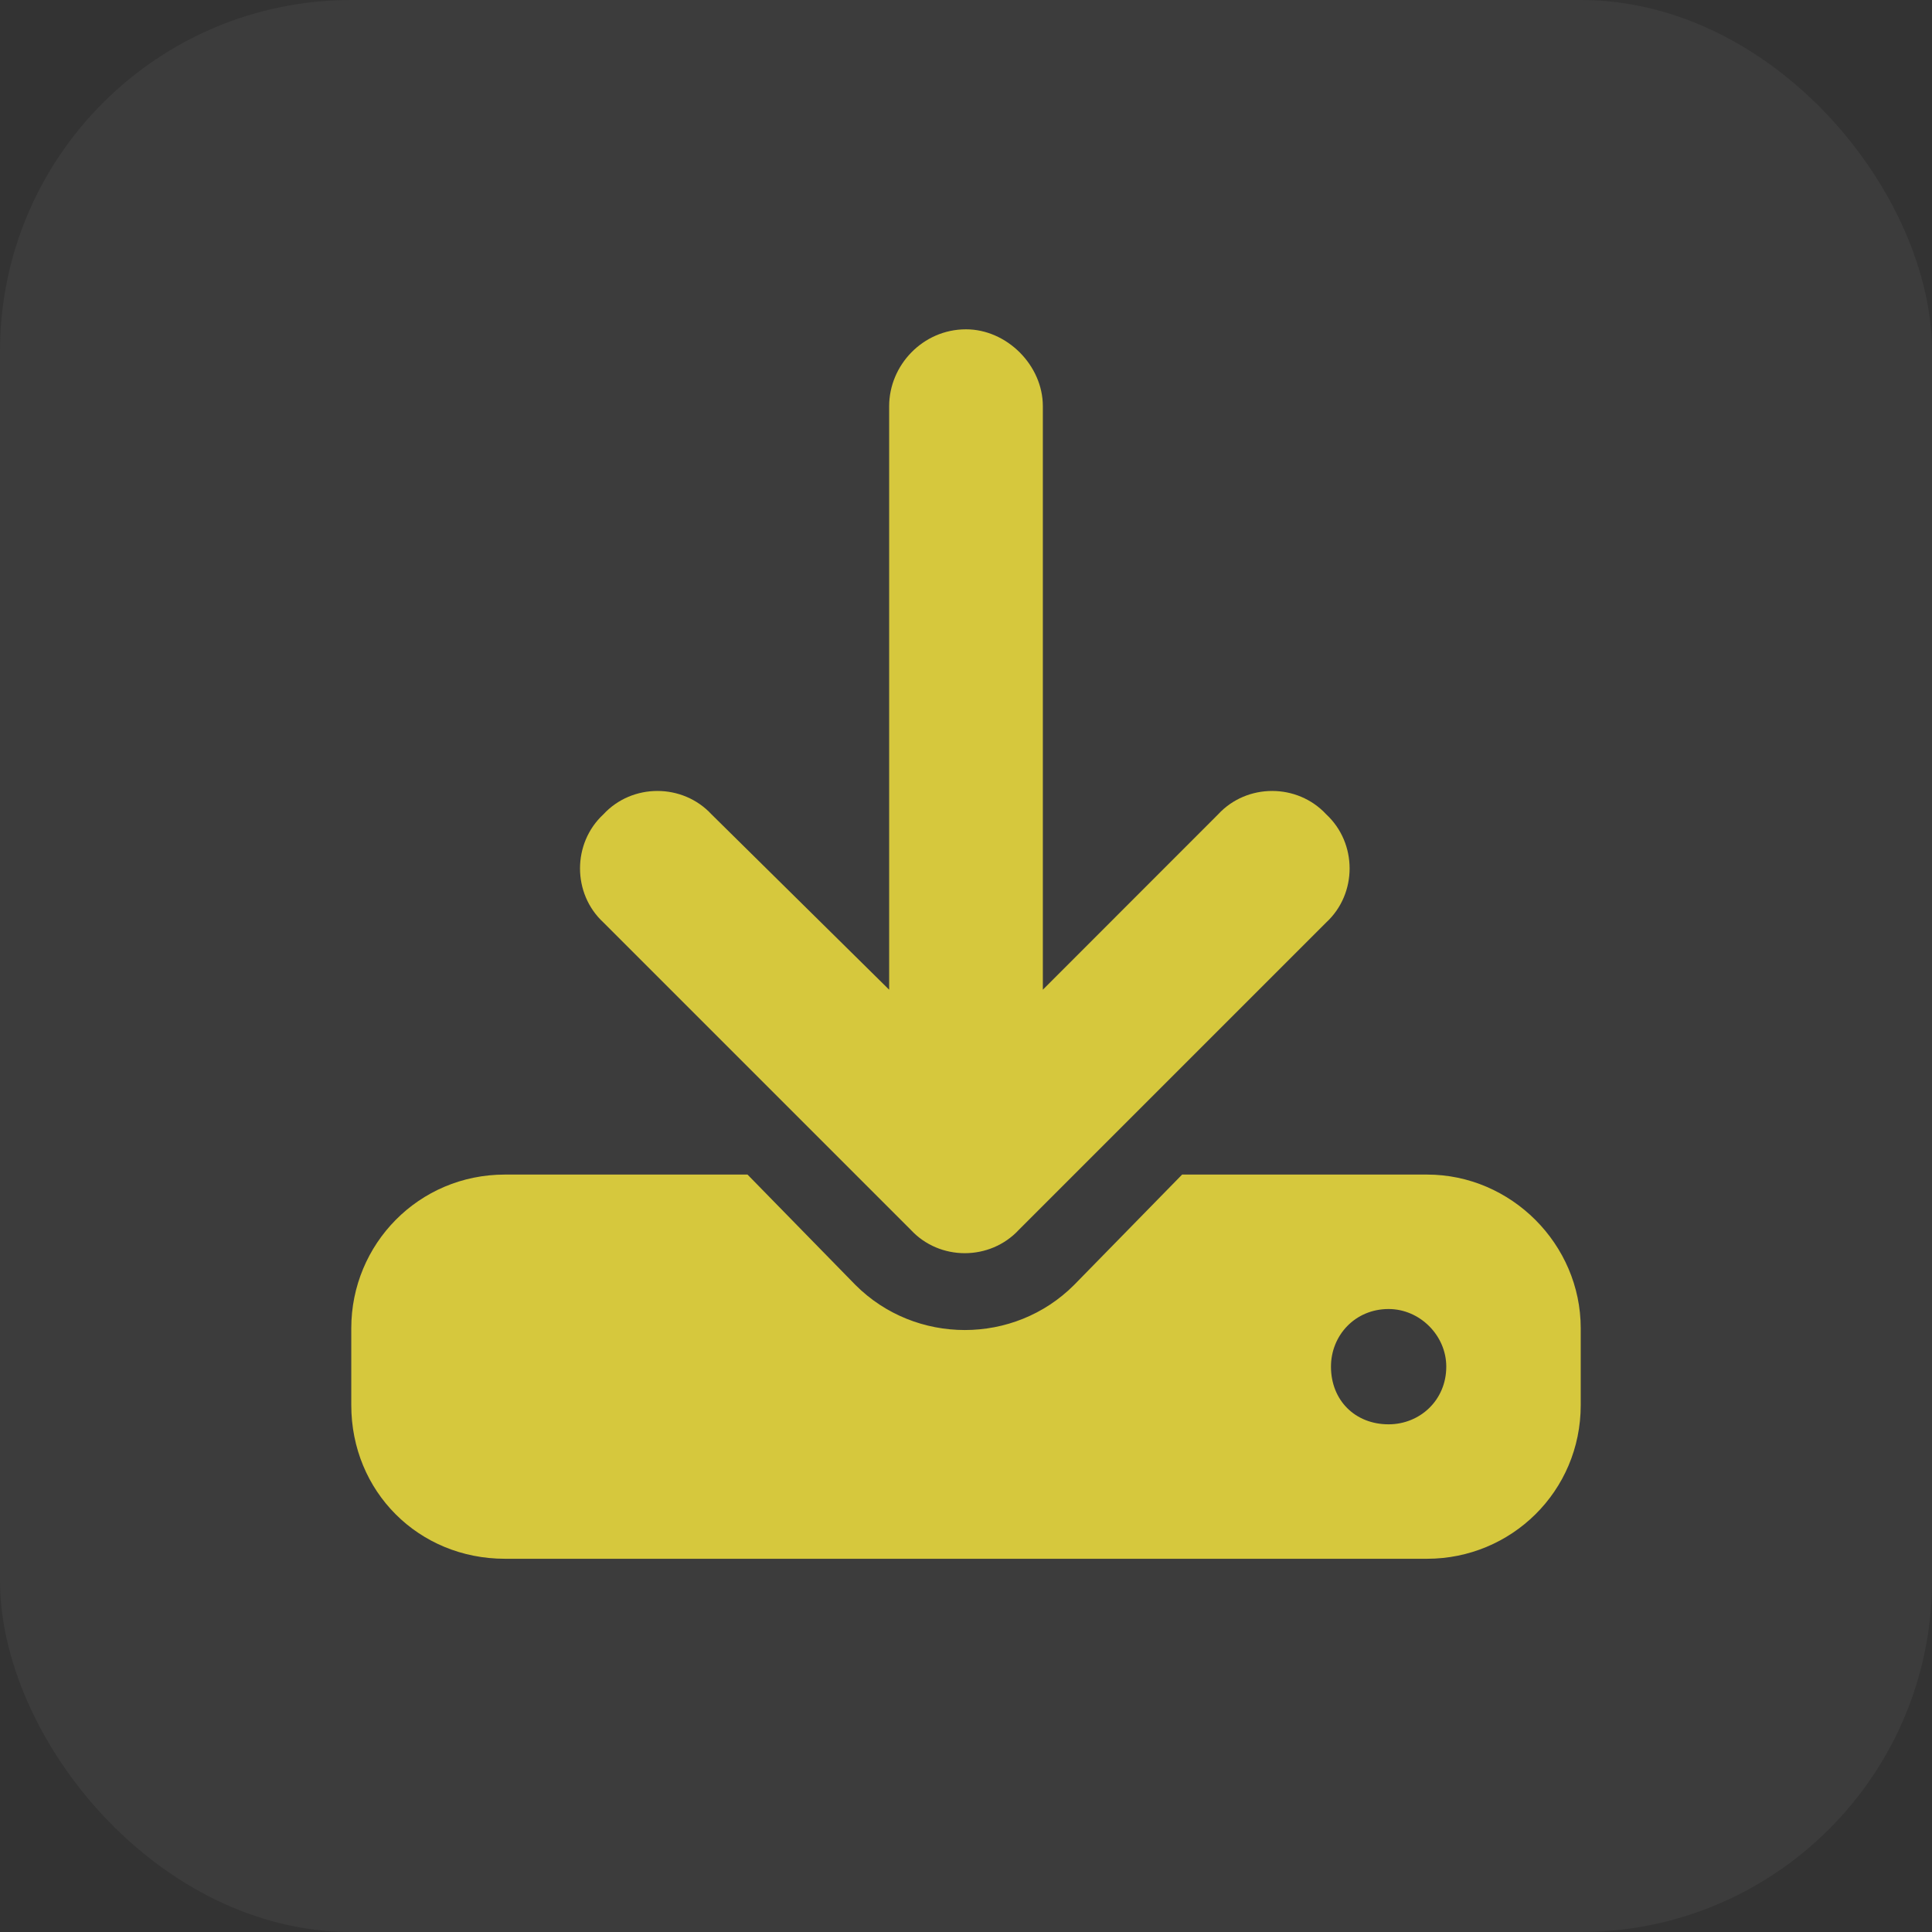
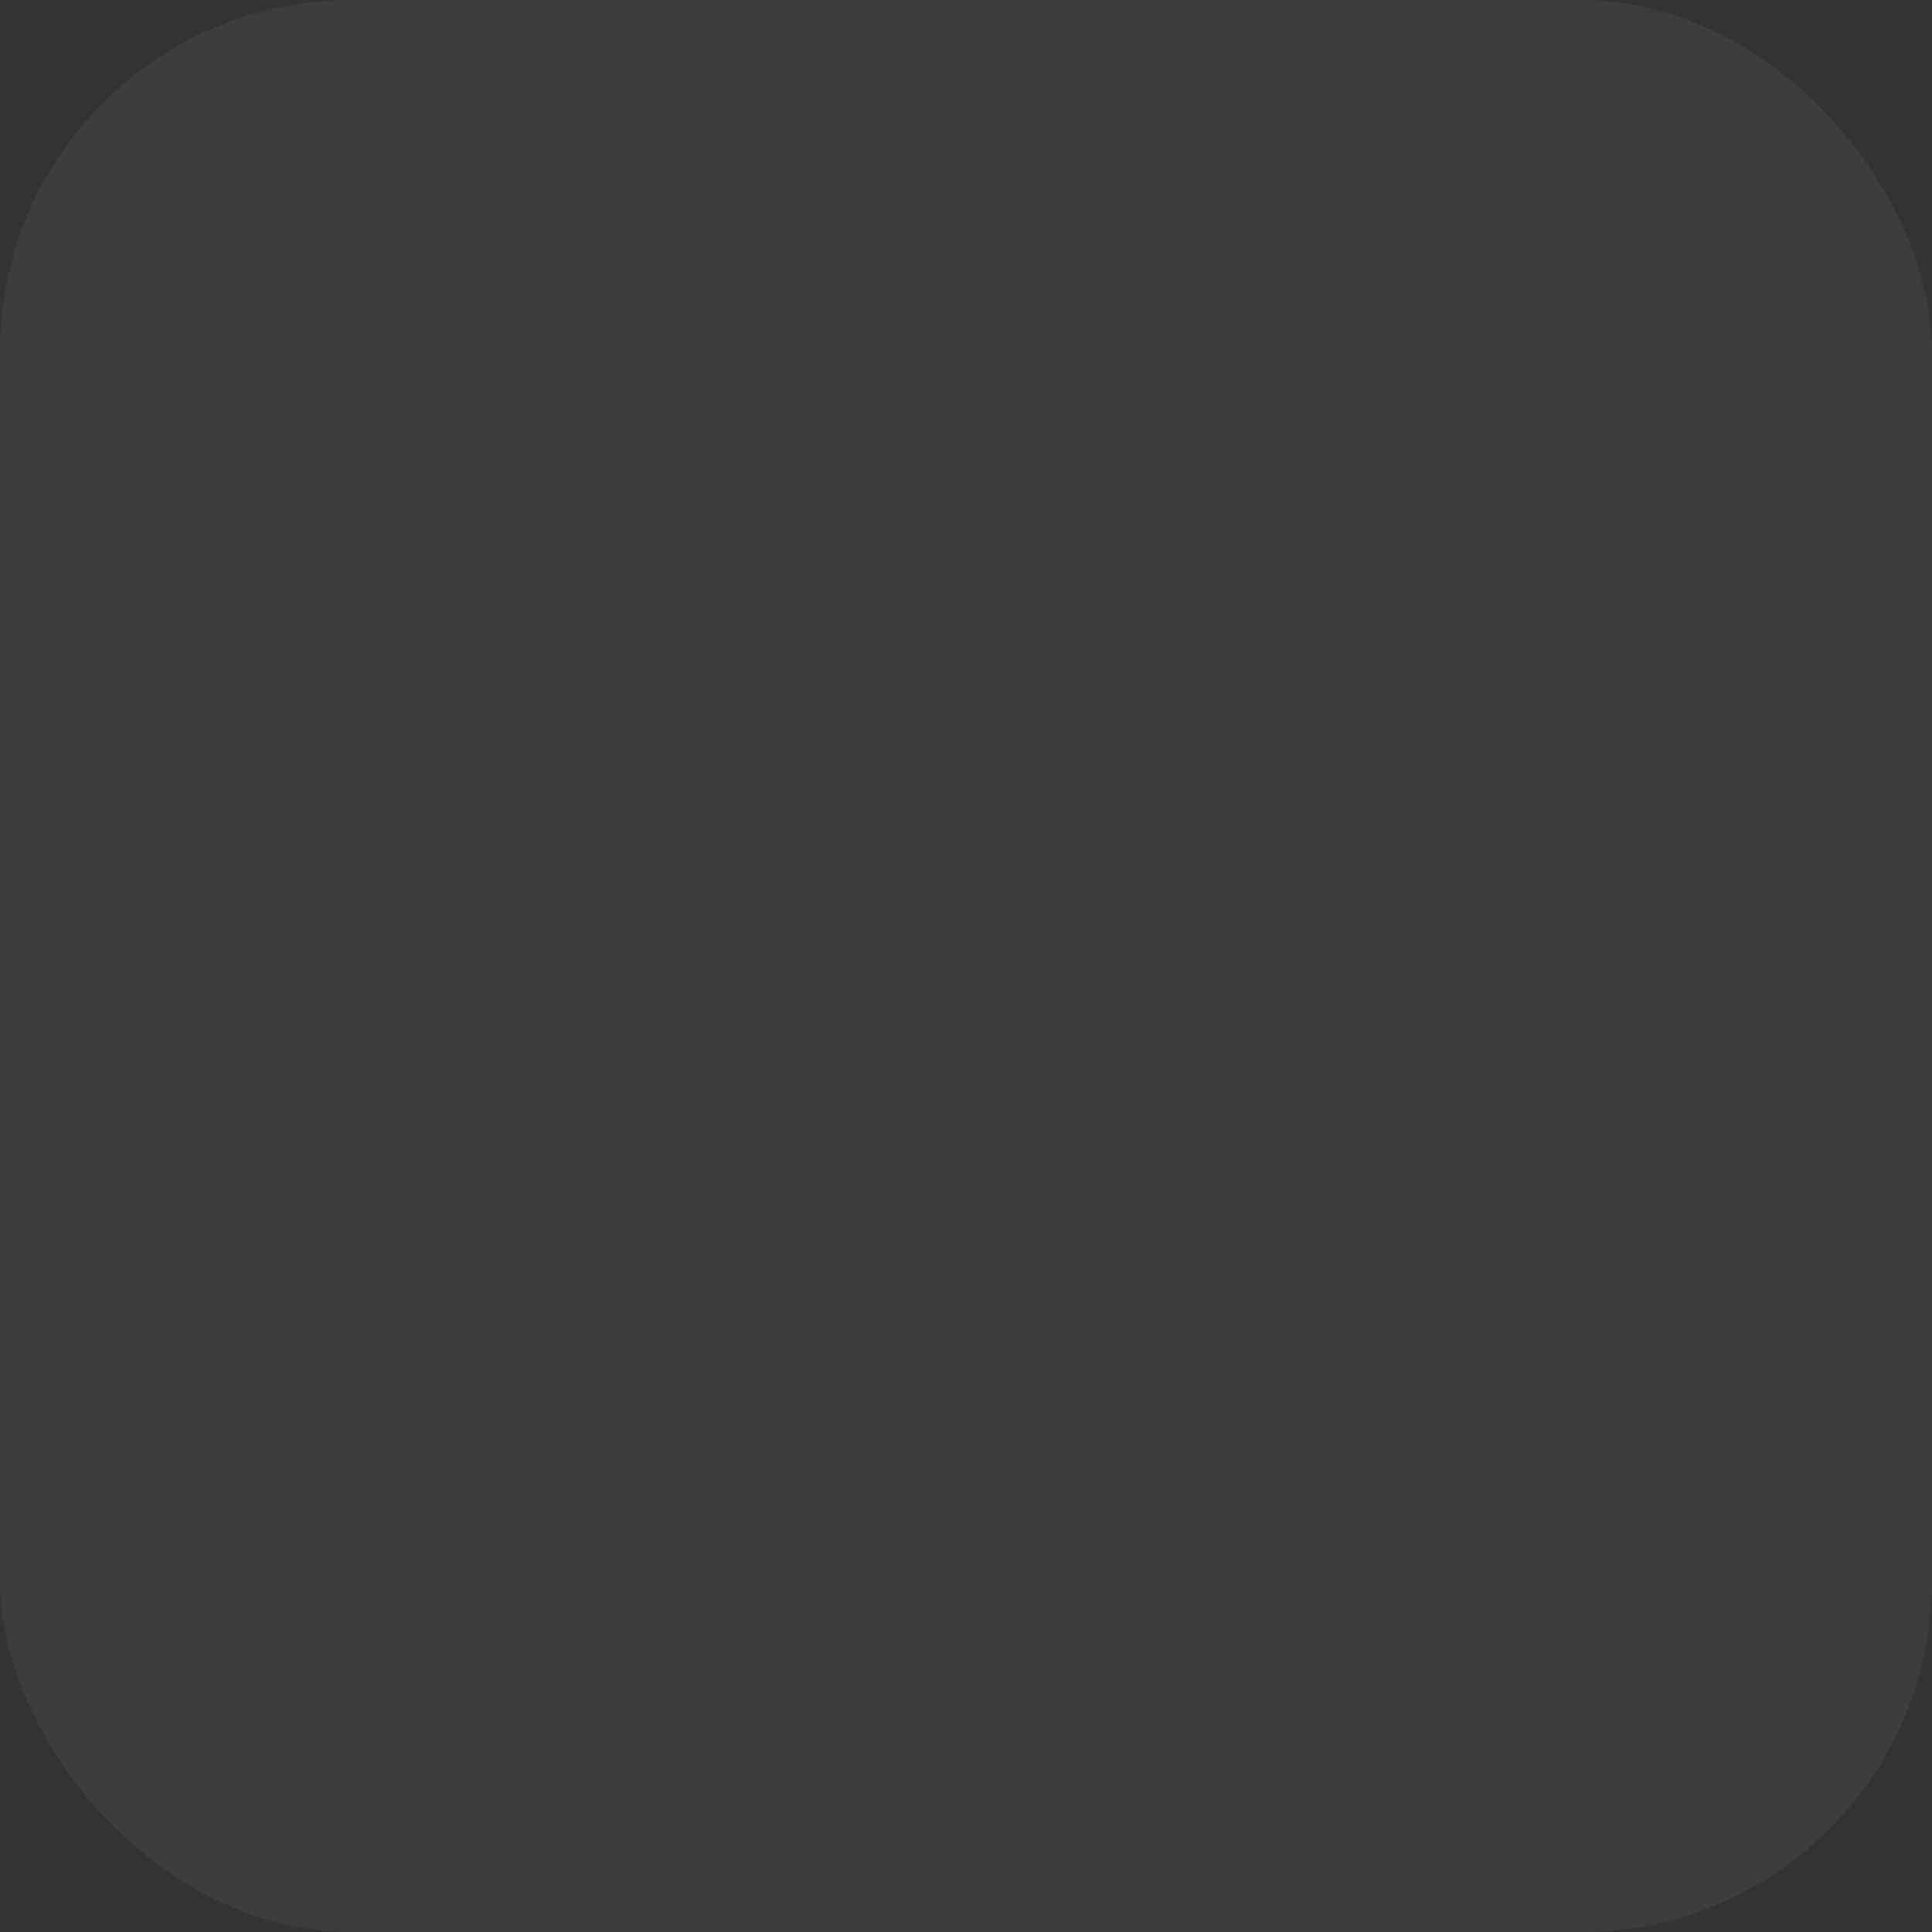
<svg xmlns="http://www.w3.org/2000/svg" width="22" height="22" viewBox="0 0 22 22" fill="none">
  <rect x="0" y="0" width="22" height="22" fill="#333333" stroke="none" />
  <rect width="22" height="22" rx="4" fill="#EBEBE4" fill-opacity="0.05" />
-   <path d="M11.875 4.625V11.27L13.871 9.273C14.199 8.918 14.773 8.918 15.102 9.273C15.457 9.602 15.457 10.176 15.102 10.504L11.602 14.004C11.273 14.359 10.699 14.359 10.371 14.004L6.871 10.504C6.516 10.176 6.516 9.602 6.871 9.273C7.199 8.918 7.773 8.918 8.102 9.273L10.125 11.27V4.625C10.125 4.16 10.508 3.75 11 3.75C11.465 3.75 11.875 4.16 11.875 4.625ZM5.75 13.375H8.512L9.742 14.633C10.426 15.316 11.547 15.316 12.23 14.633L13.461 13.375H16.25C17.207 13.375 18 14.168 18 15.125V16C18 16.984 17.207 17.75 16.25 17.75H5.75C4.766 17.75 4 16.984 4 16V15.125C4 14.168 4.766 13.375 5.75 13.375ZM15.812 14.906C15.43 14.906 15.156 15.207 15.156 15.562C15.156 15.945 15.43 16.219 15.812 16.219C16.168 16.219 16.469 15.945 16.469 15.562C16.469 15.207 16.168 14.906 15.812 14.906Z" fill="#D6C83D" />
</svg>